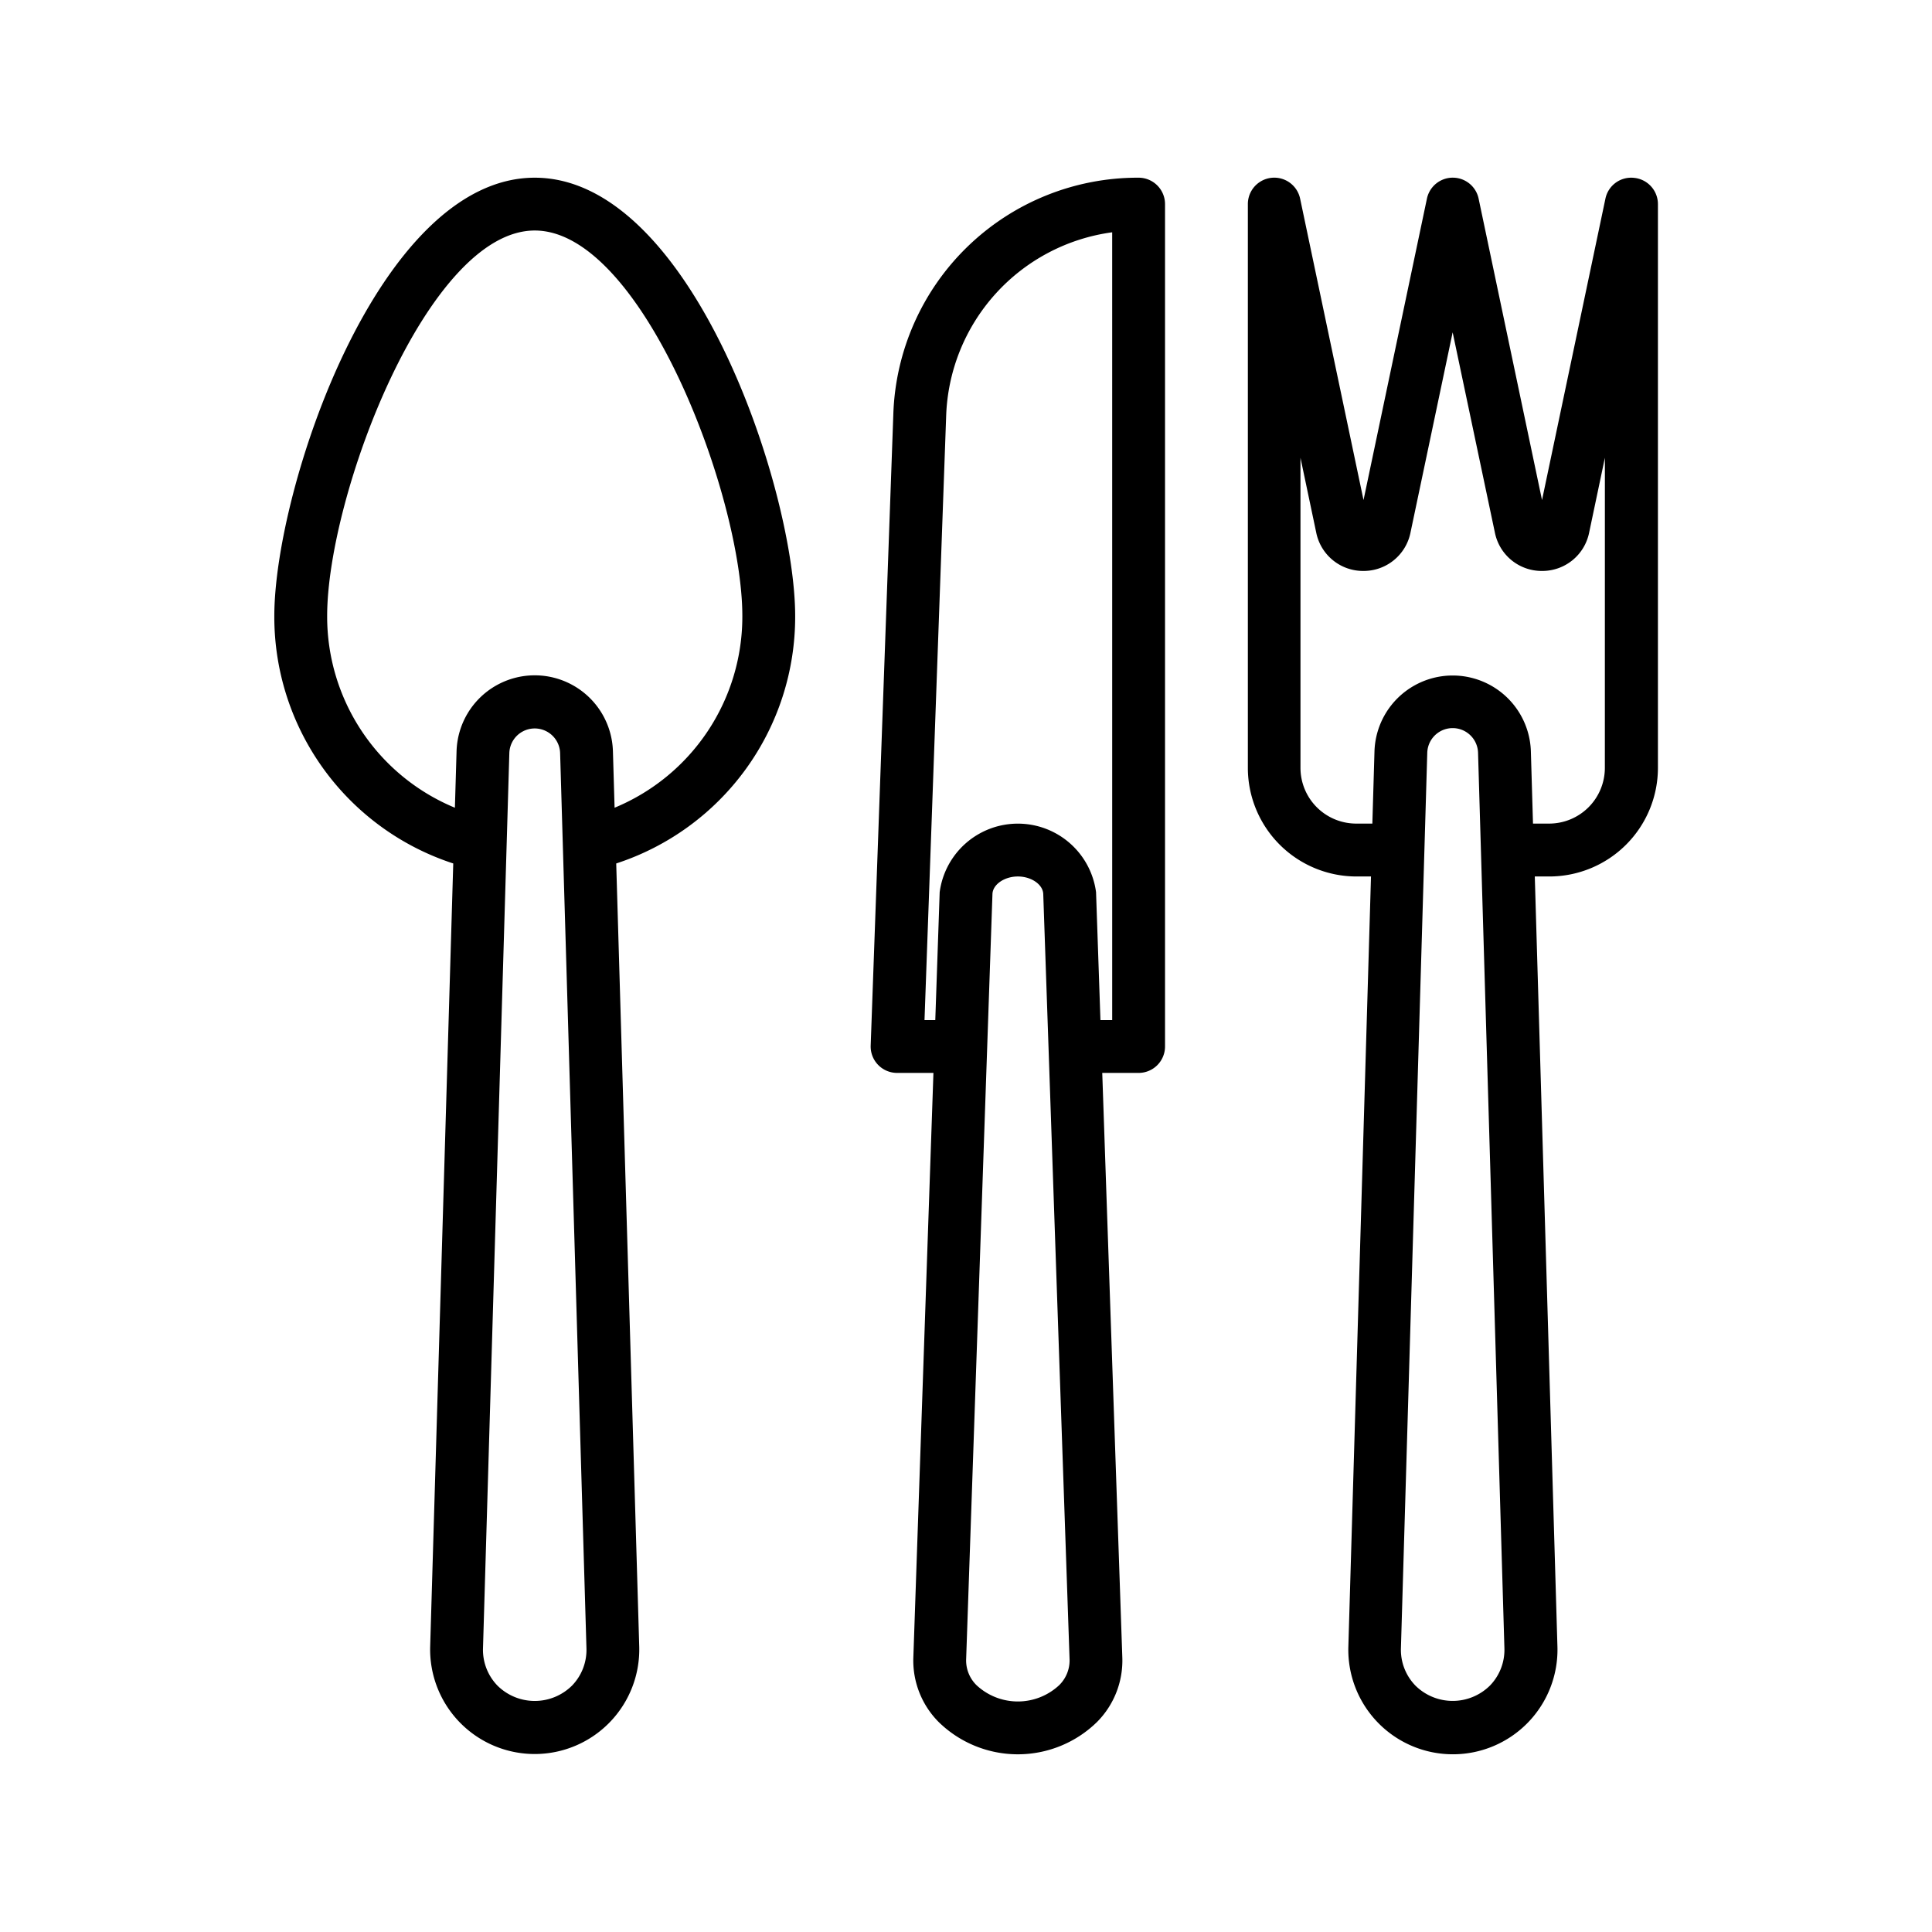
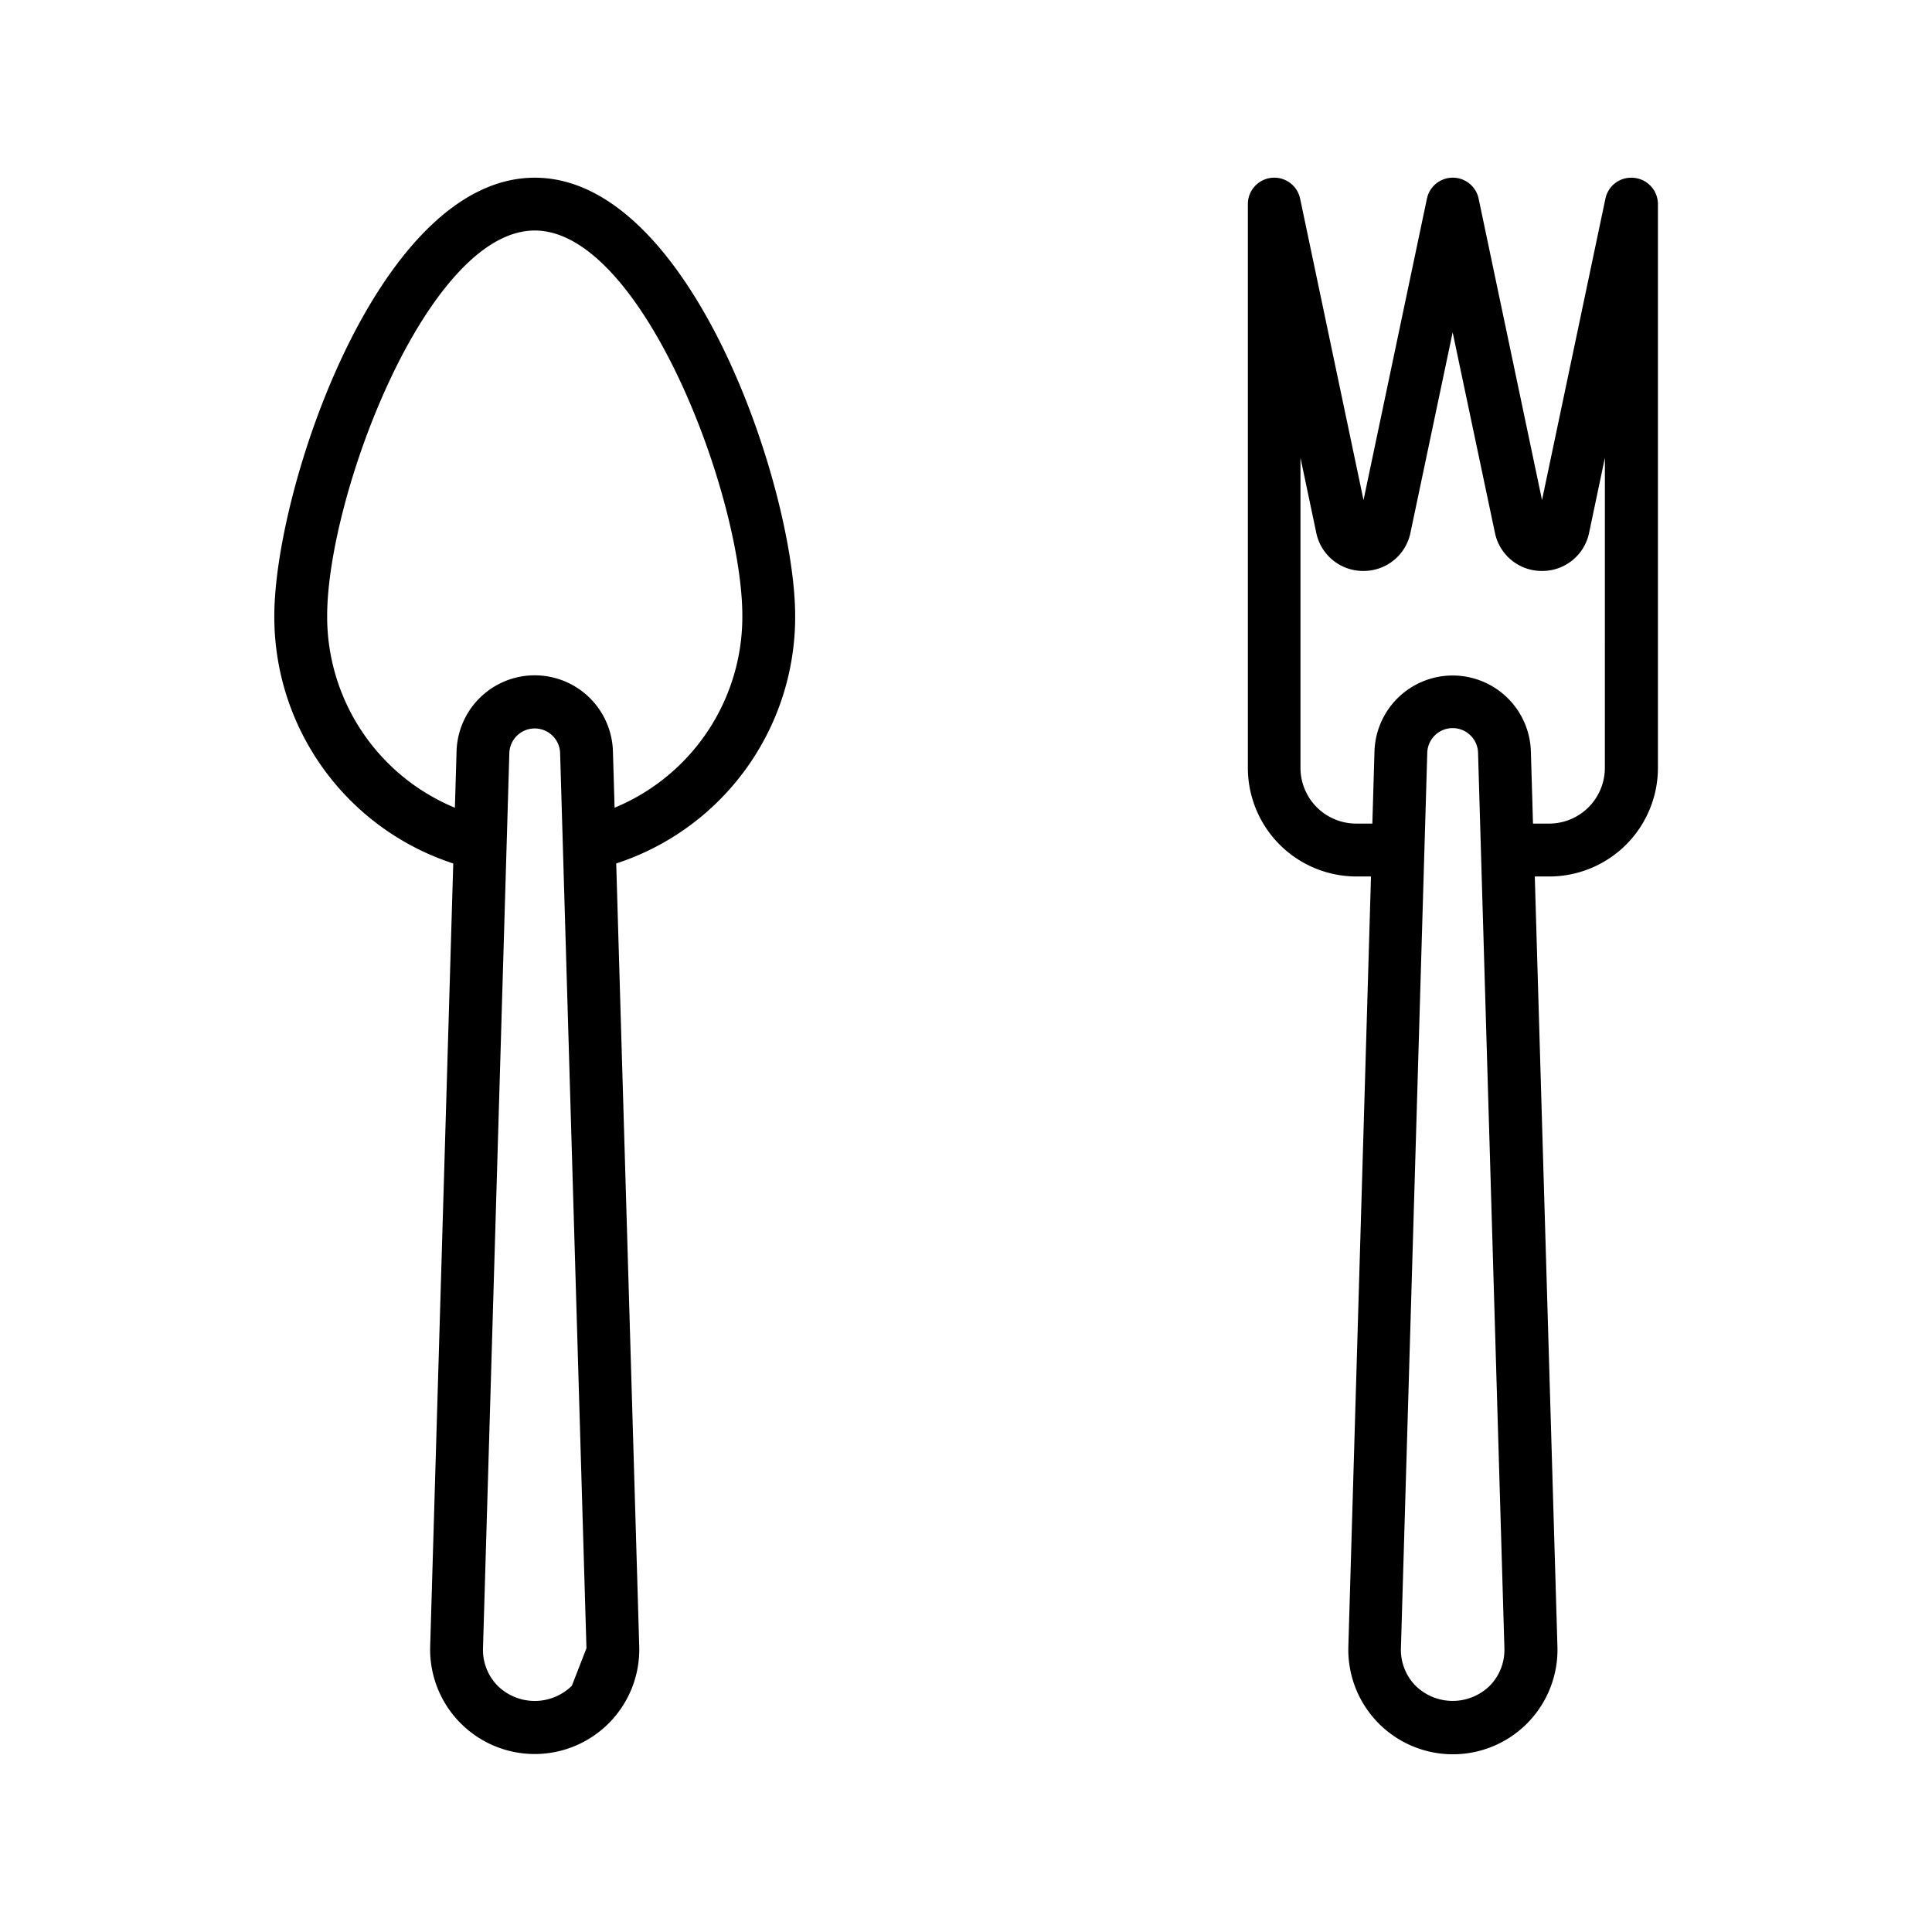
<svg xmlns="http://www.w3.org/2000/svg" id="Layer_1" height="512" viewBox="0 0 128 128" width="512" data-name="Layer 1">
-   <path d="m75.436 11.773a16.2 16.2 0 0 0 -16.251 15.679l-1.5 41.818a1.75 1.75 0 0 0 1.749 1.813h2.408l-1.332 38.772a5.774 5.774 0 0 0 1.674 4.228 7.5 7.5 0 0 0 10.5 0 5.774 5.774 0 0 0 1.674-4.228l-1.331-38.772h2.409a1.75 1.75 0 0 0 1.75-1.75v-55.81a1.75 1.75 0 0 0 -1.75-1.75zm-5.266 99.878a4.014 4.014 0 0 1 -5.47 0 2.3 2.3 0 0 1 -.692-1.674l1.745-50.747c.021-.63.792-1.161 1.683-1.161s1.66.531 1.682 1.161l1.745 50.746a2.3 2.3 0 0 1 -.693 1.675zm3.516-44.068h-.779l-.291-8.474a5.225 5.225 0 0 0 -10.36 0l-.291 8.474h-.714l1.434-40.006a12.711 12.711 0 0 1 11-12.187z" />
  <path d="m108.258 11.783a1.741 1.741 0 0 0 -1.895 1.38l-4.2 19.967-4.2-19.967a1.75 1.75 0 0 0 -3.426 0l-4.2 19.967-4.2-19.967a1.75 1.75 0 0 0 -3.463.36v37.357a7.2 7.2 0 0 0 7.189 7.189h.969l-1.5 51.024a6.929 6.929 0 1 0 13.852 0l-1.5-51.024h.969a7.2 7.2 0 0 0 7.189-7.189v-37.357a1.75 1.75 0 0 0 -1.584-1.74zm-9.555 99.9a3.51 3.51 0 0 1 -4.92 0 3.4 3.4 0 0 1 -.968-2.489l1.745-59.313a1.683 1.683 0 0 1 3.365 0l1.746 59.319a3.4 3.4 0 0 1 -.971 2.487zm7.623-60.807a3.694 3.694 0 0 1 -3.689 3.689h-1.072l-.141-4.789a5.183 5.183 0 0 0 -10.361 0l-.141 4.789h-1.072a3.694 3.694 0 0 1 -3.69-3.685v-20.551l1.045 4.964a3.166 3.166 0 0 0 3.12 2.534 3.167 3.167 0 0 0 3.122-2.533l2.795-13.276 2.8 13.277a3.164 3.164 0 0 0 3.121 2.532 3.166 3.166 0 0 0 3.12-2.533l1.045-4.965z" />
-   <path d="m35.428 11.773c-10.378 0-17.254 20.666-17.254 29.042a17.187 17.187 0 0 0 11.855 16.392l-1.529 51.887a6.928 6.928 0 1 0 13.851 0l-1.525-51.887a17.185 17.185 0 0 0 11.856-16.392c0-8.376-6.876-29.042-17.254-29.042zm2.459 99.913a3.509 3.509 0 0 1 -4.919 0 3.4 3.4 0 0 1 -.968-2.486l1.745-59.313a1.683 1.683 0 0 1 3.364 0l1.745 59.313a3.4 3.4 0 0 1 -.967 2.487zm2.831-58.173-.11-3.733a5.182 5.182 0 0 0 -10.36 0l-.11 3.734a13.7 13.7 0 0 1 -8.463-12.7c0-7.979 6.649-25.542 13.754-25.542s13.753 17.565 13.753 25.543a13.7 13.7 0 0 1 -8.465 12.699z" />
+   <path d="m35.428 11.773c-10.378 0-17.254 20.666-17.254 29.042a17.187 17.187 0 0 0 11.855 16.392l-1.529 51.887a6.928 6.928 0 1 0 13.851 0l-1.525-51.887a17.185 17.185 0 0 0 11.856-16.392c0-8.376-6.876-29.042-17.254-29.042zm2.459 99.913a3.509 3.509 0 0 1 -4.919 0 3.4 3.4 0 0 1 -.968-2.486l1.745-59.313a1.683 1.683 0 0 1 3.364 0l1.745 59.313zm2.831-58.173-.11-3.733a5.182 5.182 0 0 0 -10.36 0l-.11 3.734a13.7 13.7 0 0 1 -8.463-12.7c0-7.979 6.649-25.542 13.754-25.542s13.753 17.565 13.753 25.543a13.7 13.7 0 0 1 -8.465 12.699z" />
</svg>